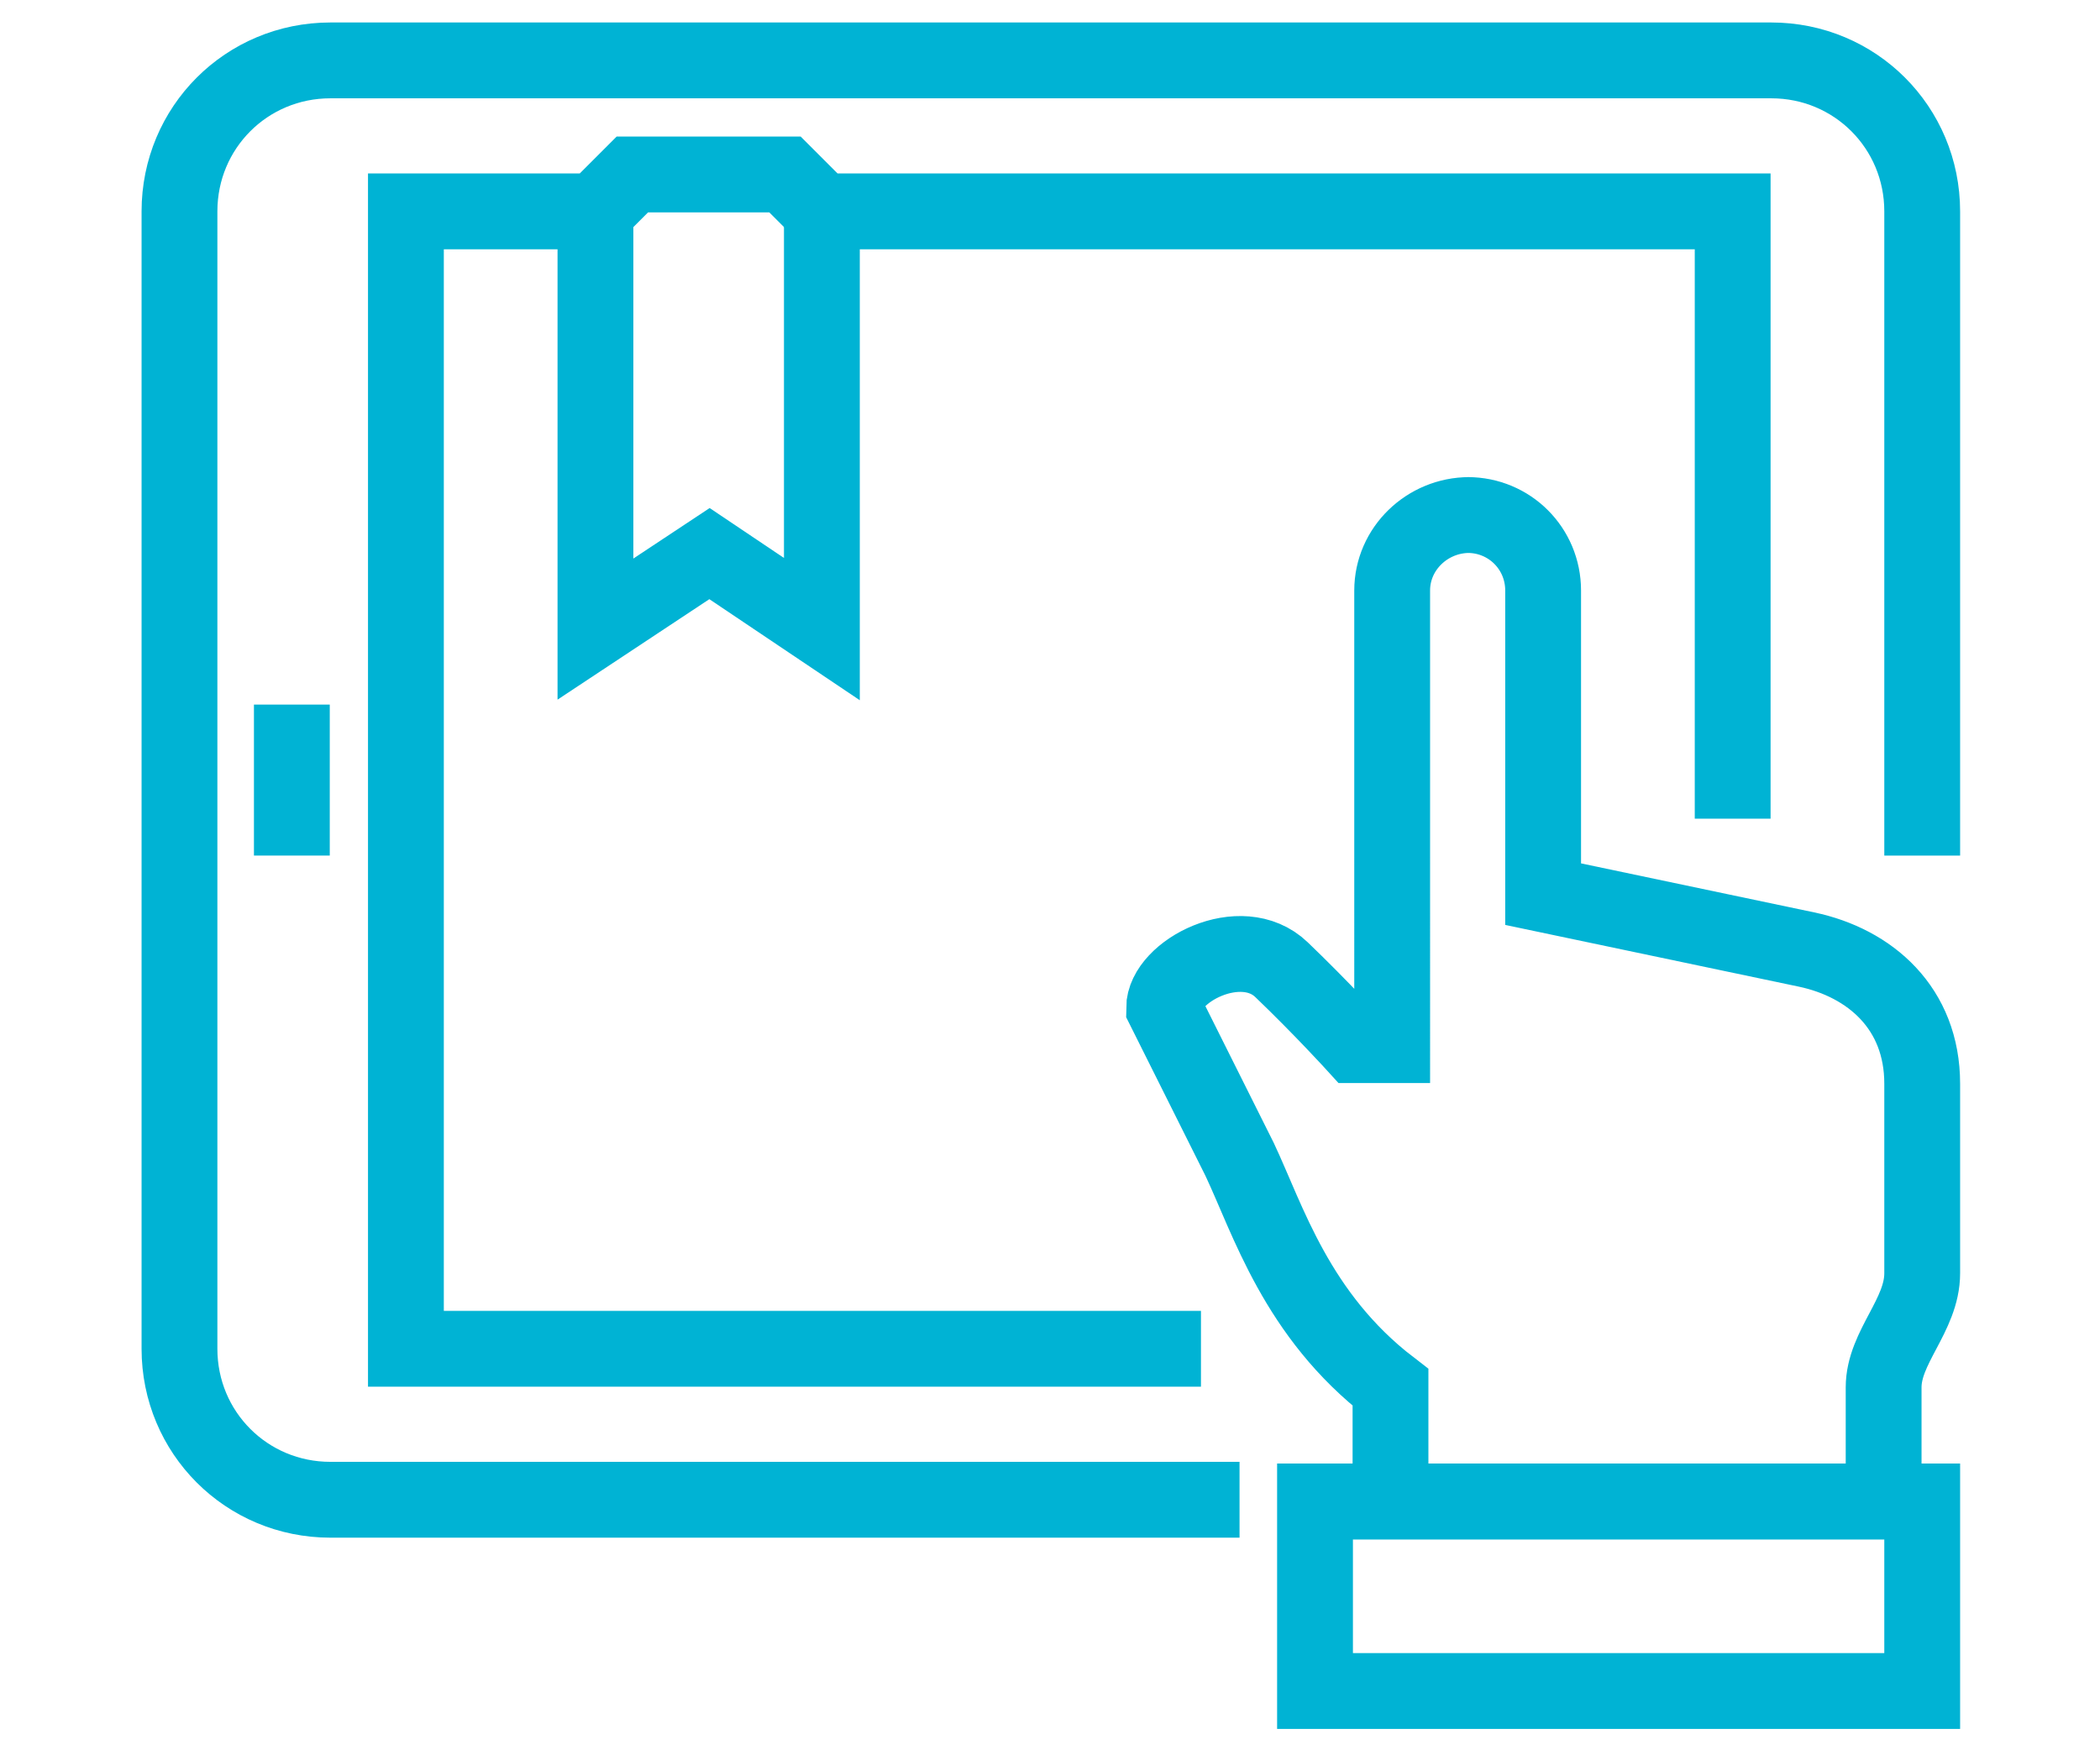
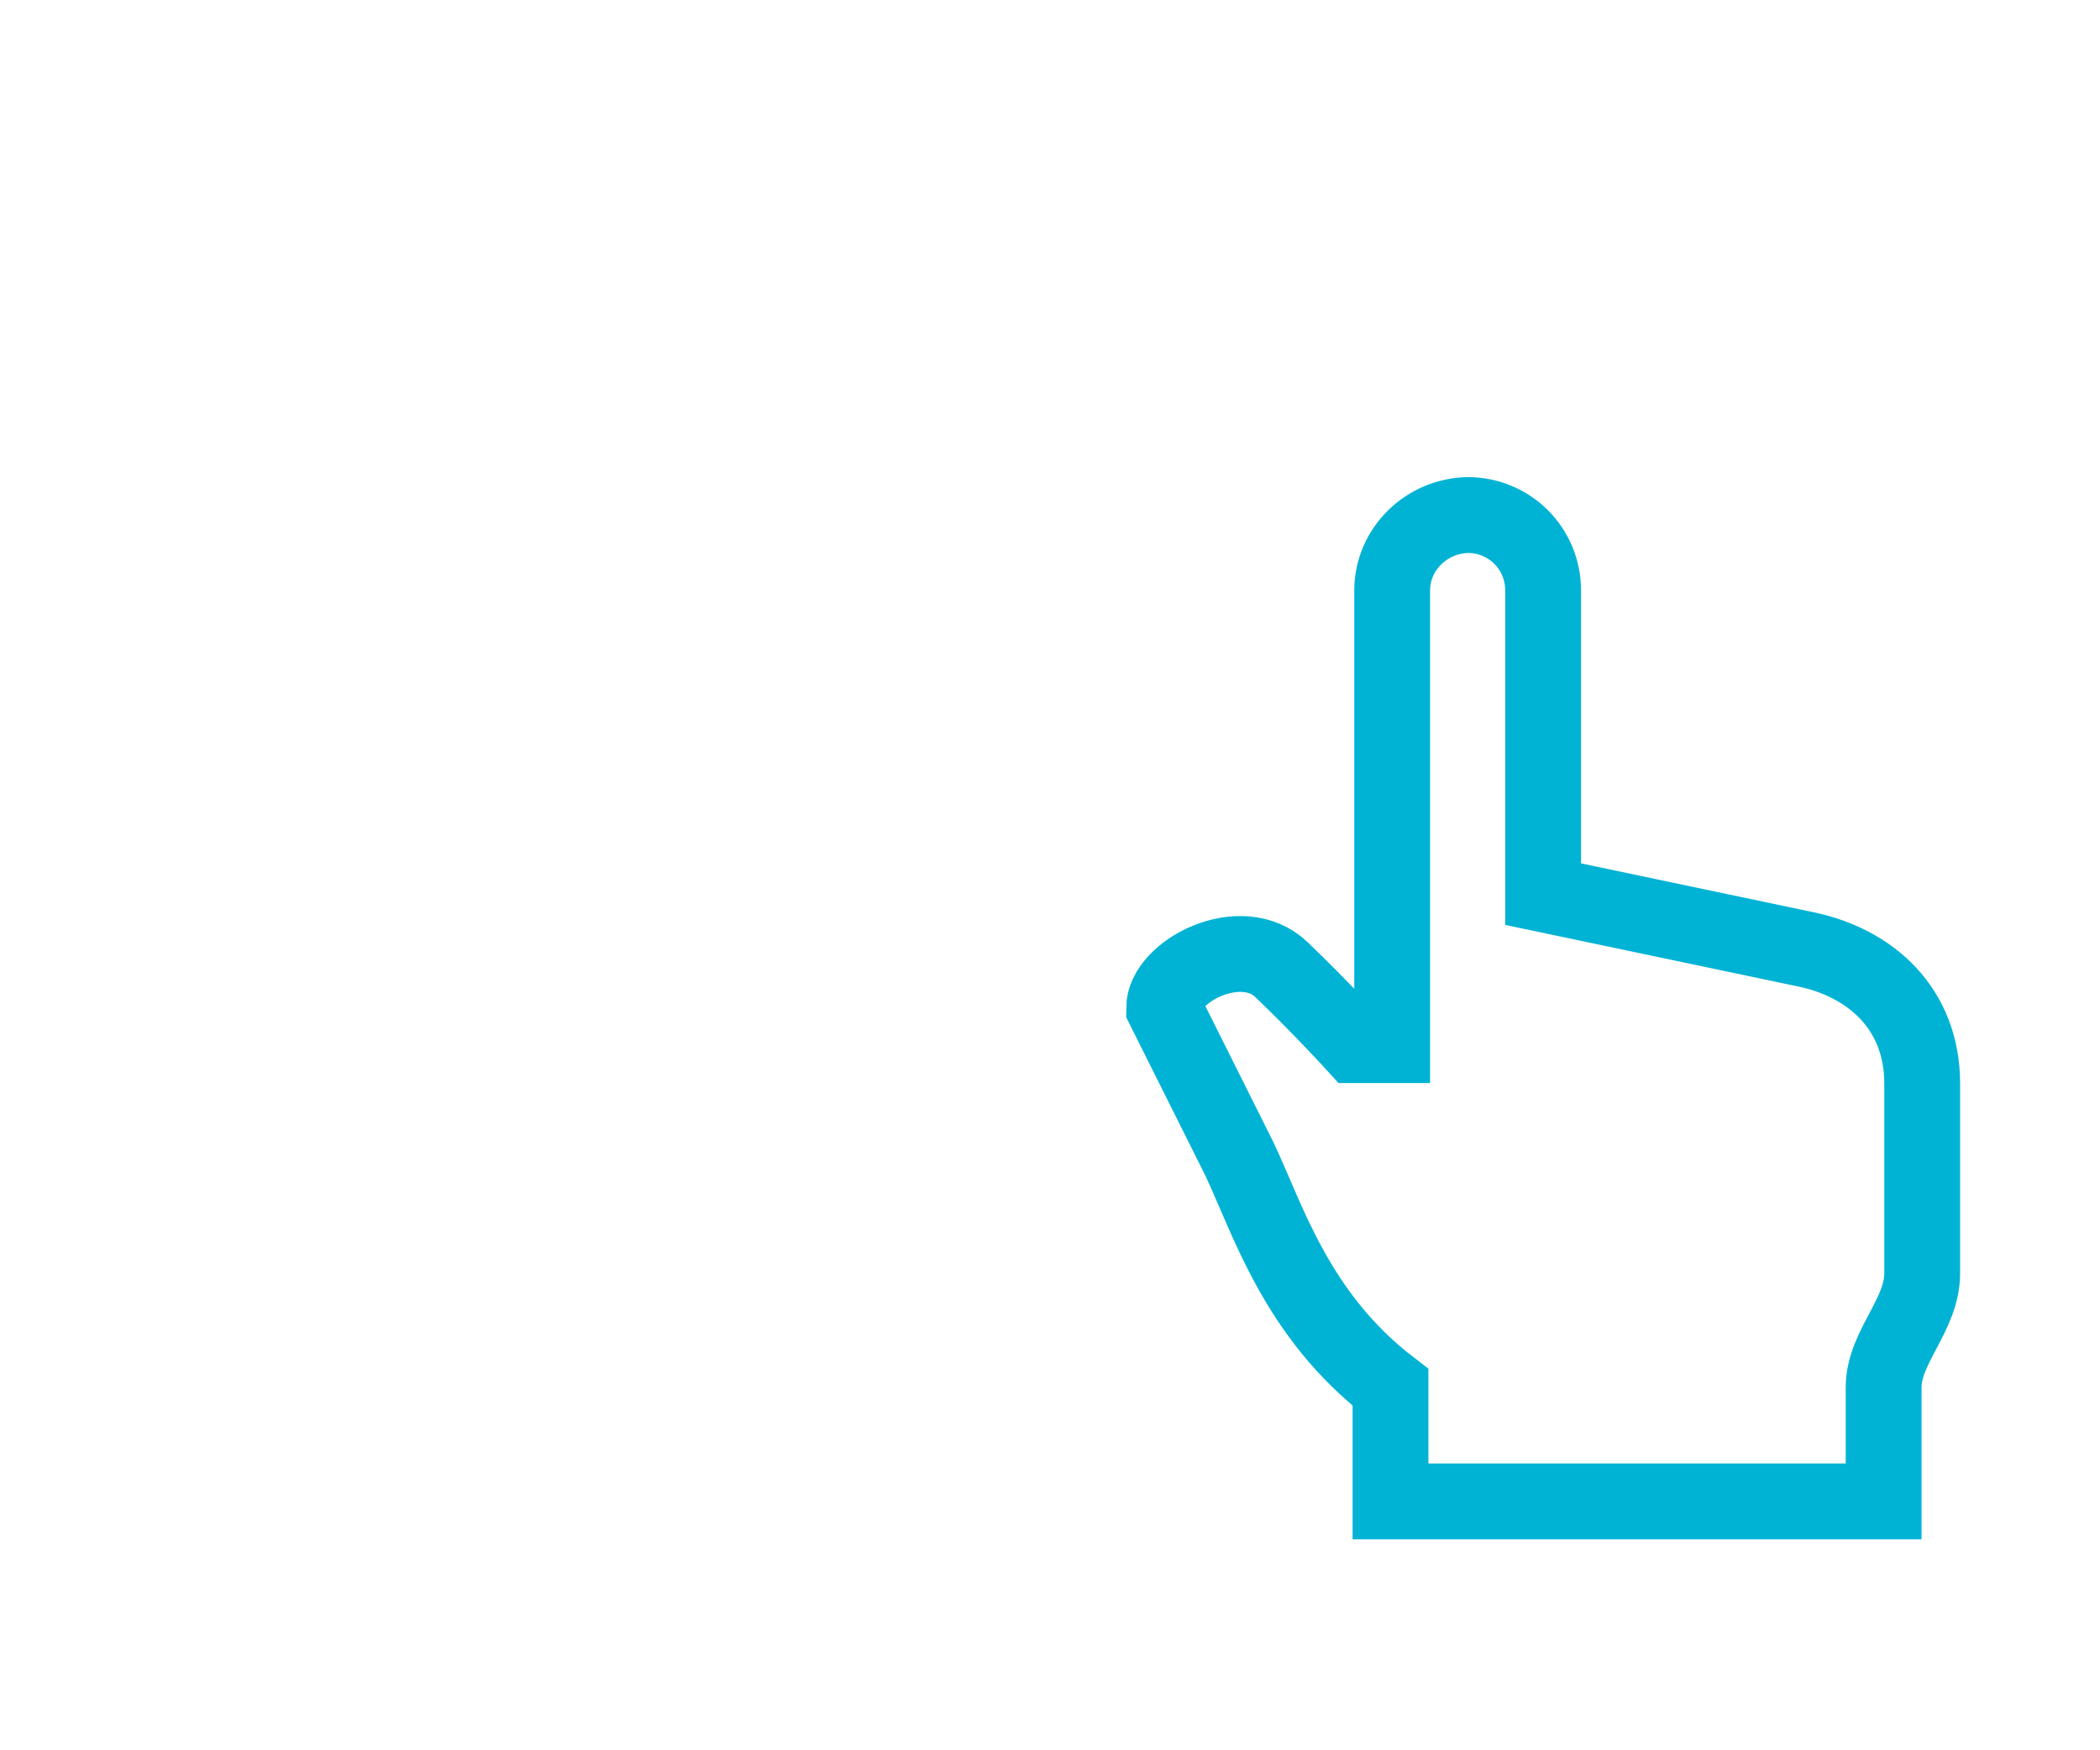
<svg xmlns="http://www.w3.org/2000/svg" version="1.1" id="Layer_1" x="0px" y="0px" viewBox="0 0 125.2 104.3" style="enable-background:new 0 0 125.2 104.3;" xml:space="preserve">
  <style type="text/css">
	.st0{fill:none;stroke:#00B3D4;stroke-width:4.52;stroke-miterlimit:10;}
</style>
  <g>
-     <path class="st0" d="M114.6,51V12.6c0-5-4-9-9-9l-85.9,0c-5,0-9,4-9,9v67.8c0,5,4,9,9,9h54.2" />
-     <polyline class="st0" points="103.3,48.8 103.3,12.6 49,12.6 46.8,10.4 37.7,10.4 35.5,12.6 24.2,12.6 24.2,80.4 71.6,80.4  " />
-     <polyline class="st0" points="49,12.6 49,37.5 42.3,33 35.5,37.5 35.5,12.6  " />
-     <line class="st0" x1="17.4" y1="42" x2="17.4" y2="51" />
    <path class="st0" d="M82.9,89.5c0,0,0-4.4,0-6.8c-5.6-4.3-7.3-10-9-13.6c-1.8-3.6-4.5-9-4.5-9c0-2.2,4.6-4.6,7-2.3s4.4,4.5,4.4,4.5   h2.2V35.2c0-2.5,2.1-4.5,4.6-4.5h-0.1c2.5,0,4.5,2,4.5,4.5v18.1l15.7,3.3c3.8,0.8,6.9,3.5,6.9,8v11.3c0,2.5-2.3,4.4-2.3,6.8v6.8   H82.9z" />
-     <rect x="78.4" y="89.5" class="st0" width="36.2" height="11.3" />
  </g>
</svg>